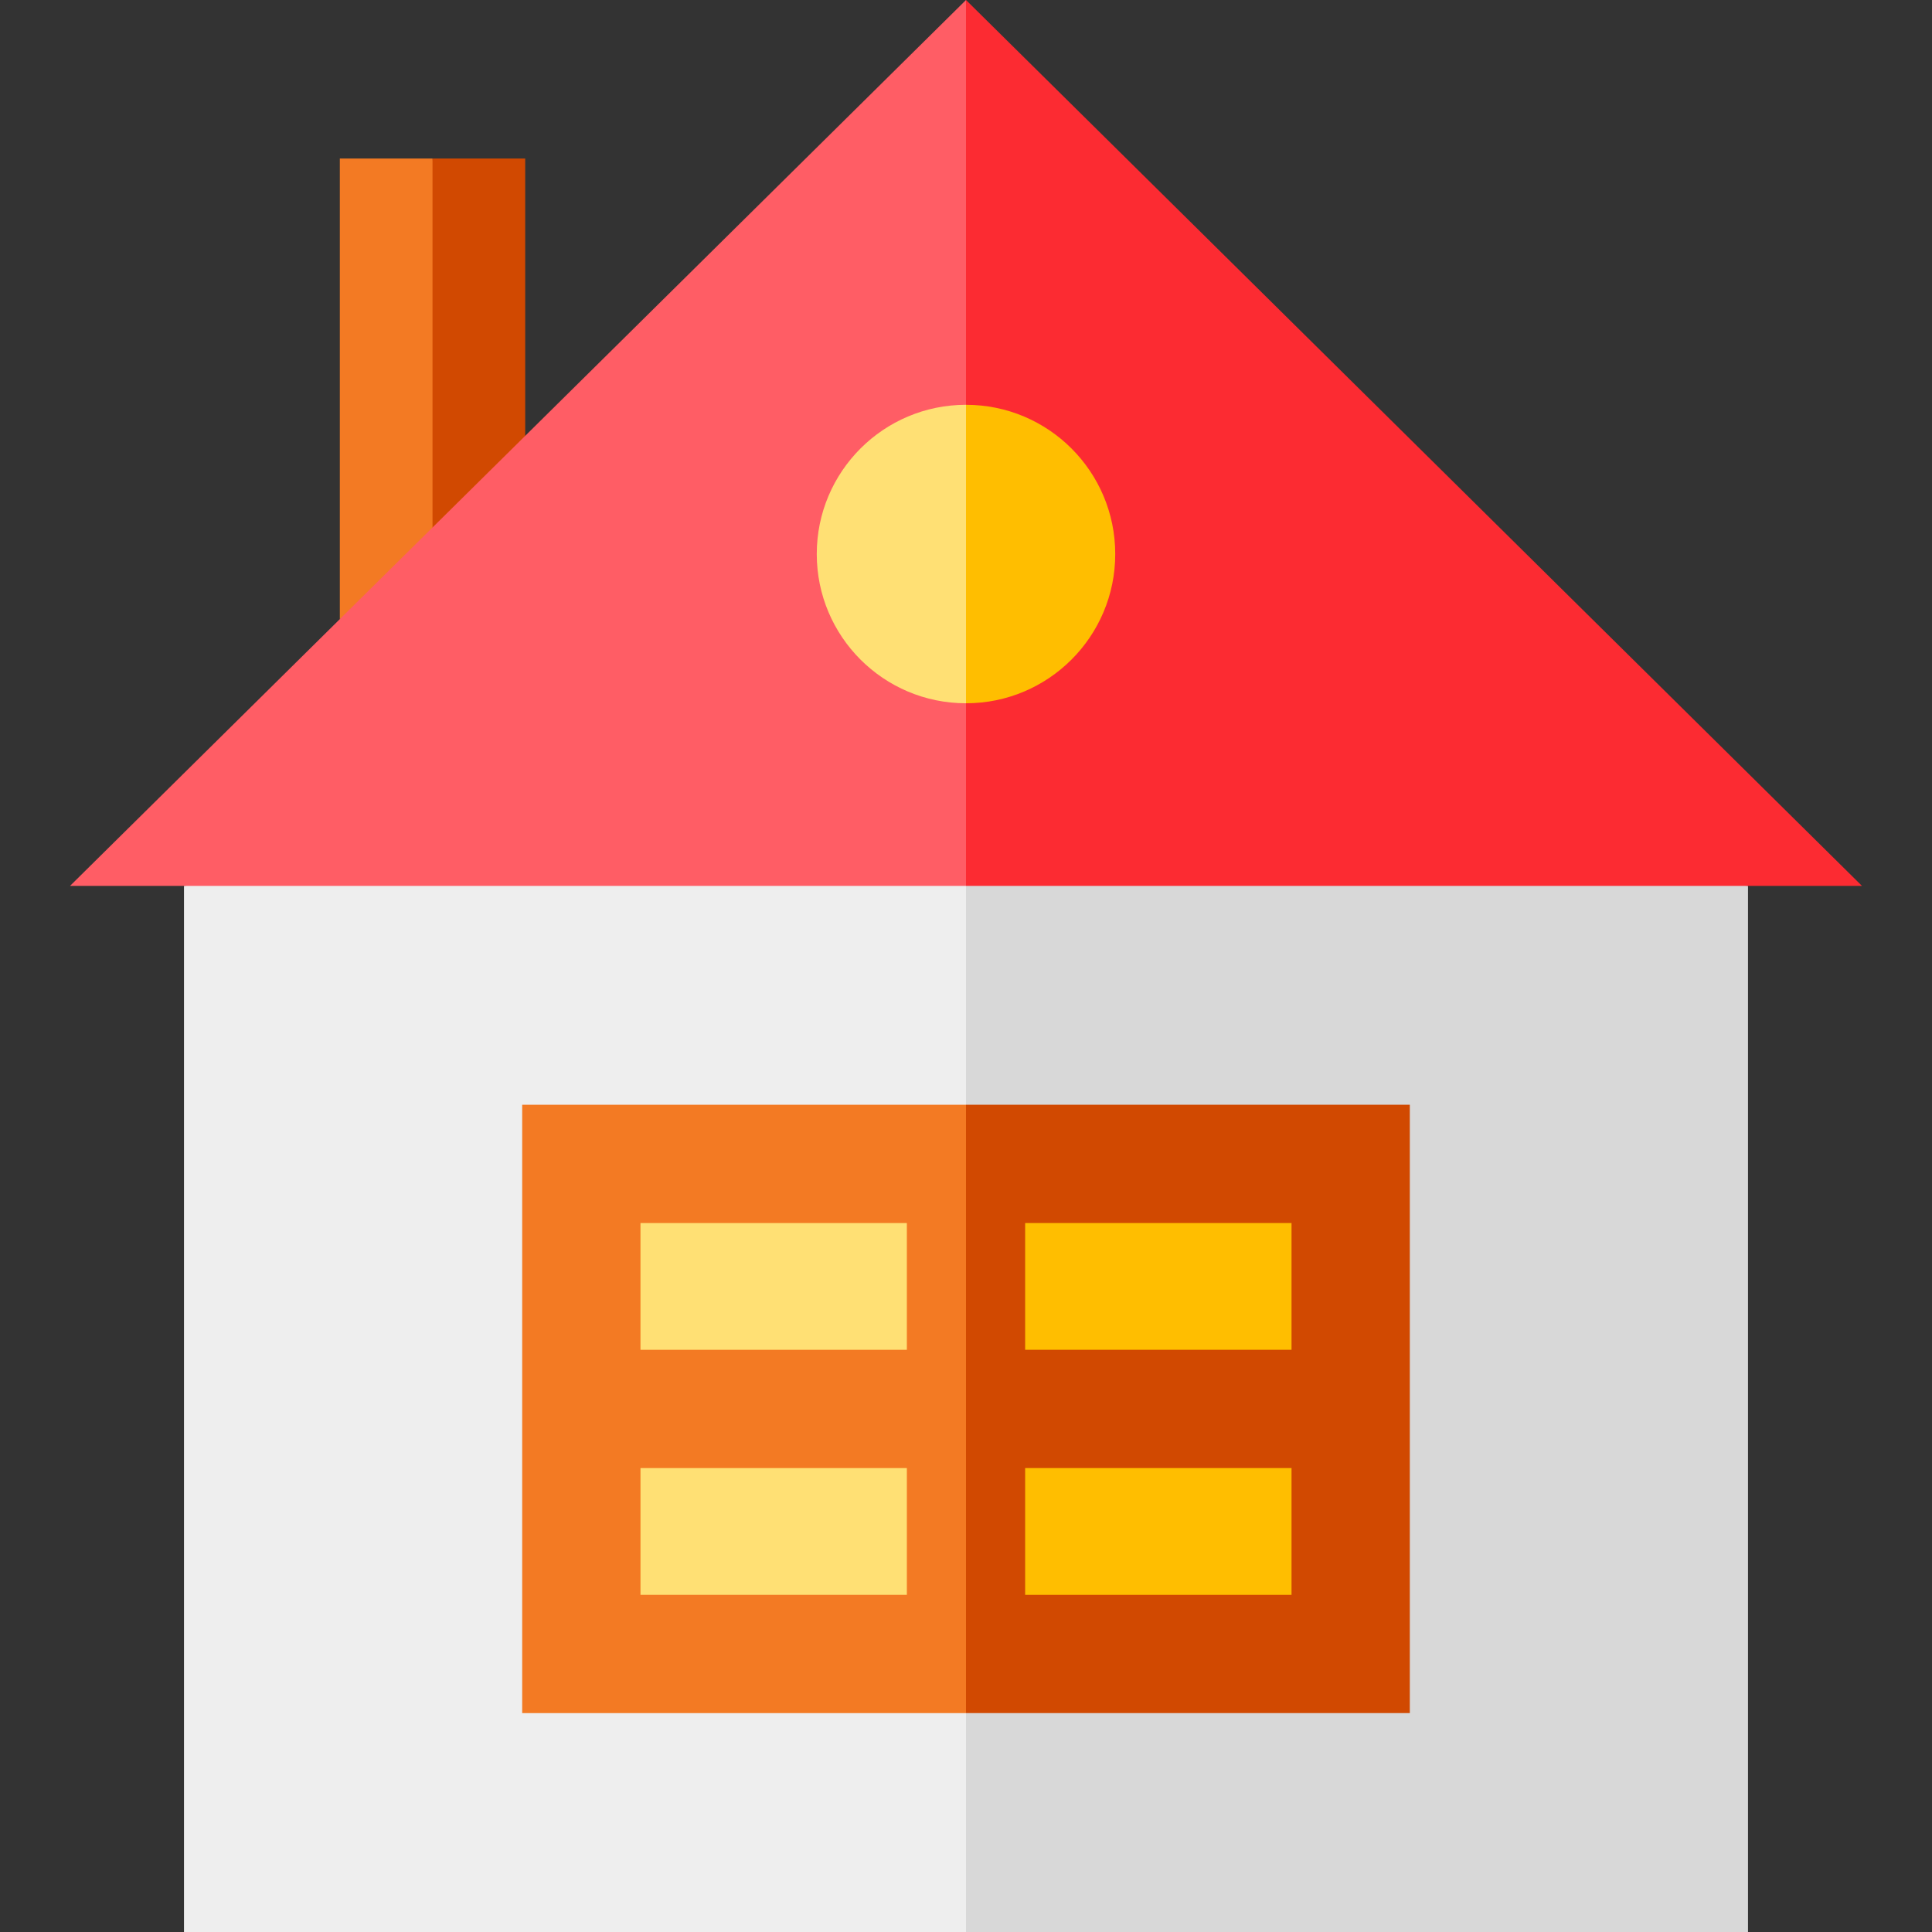
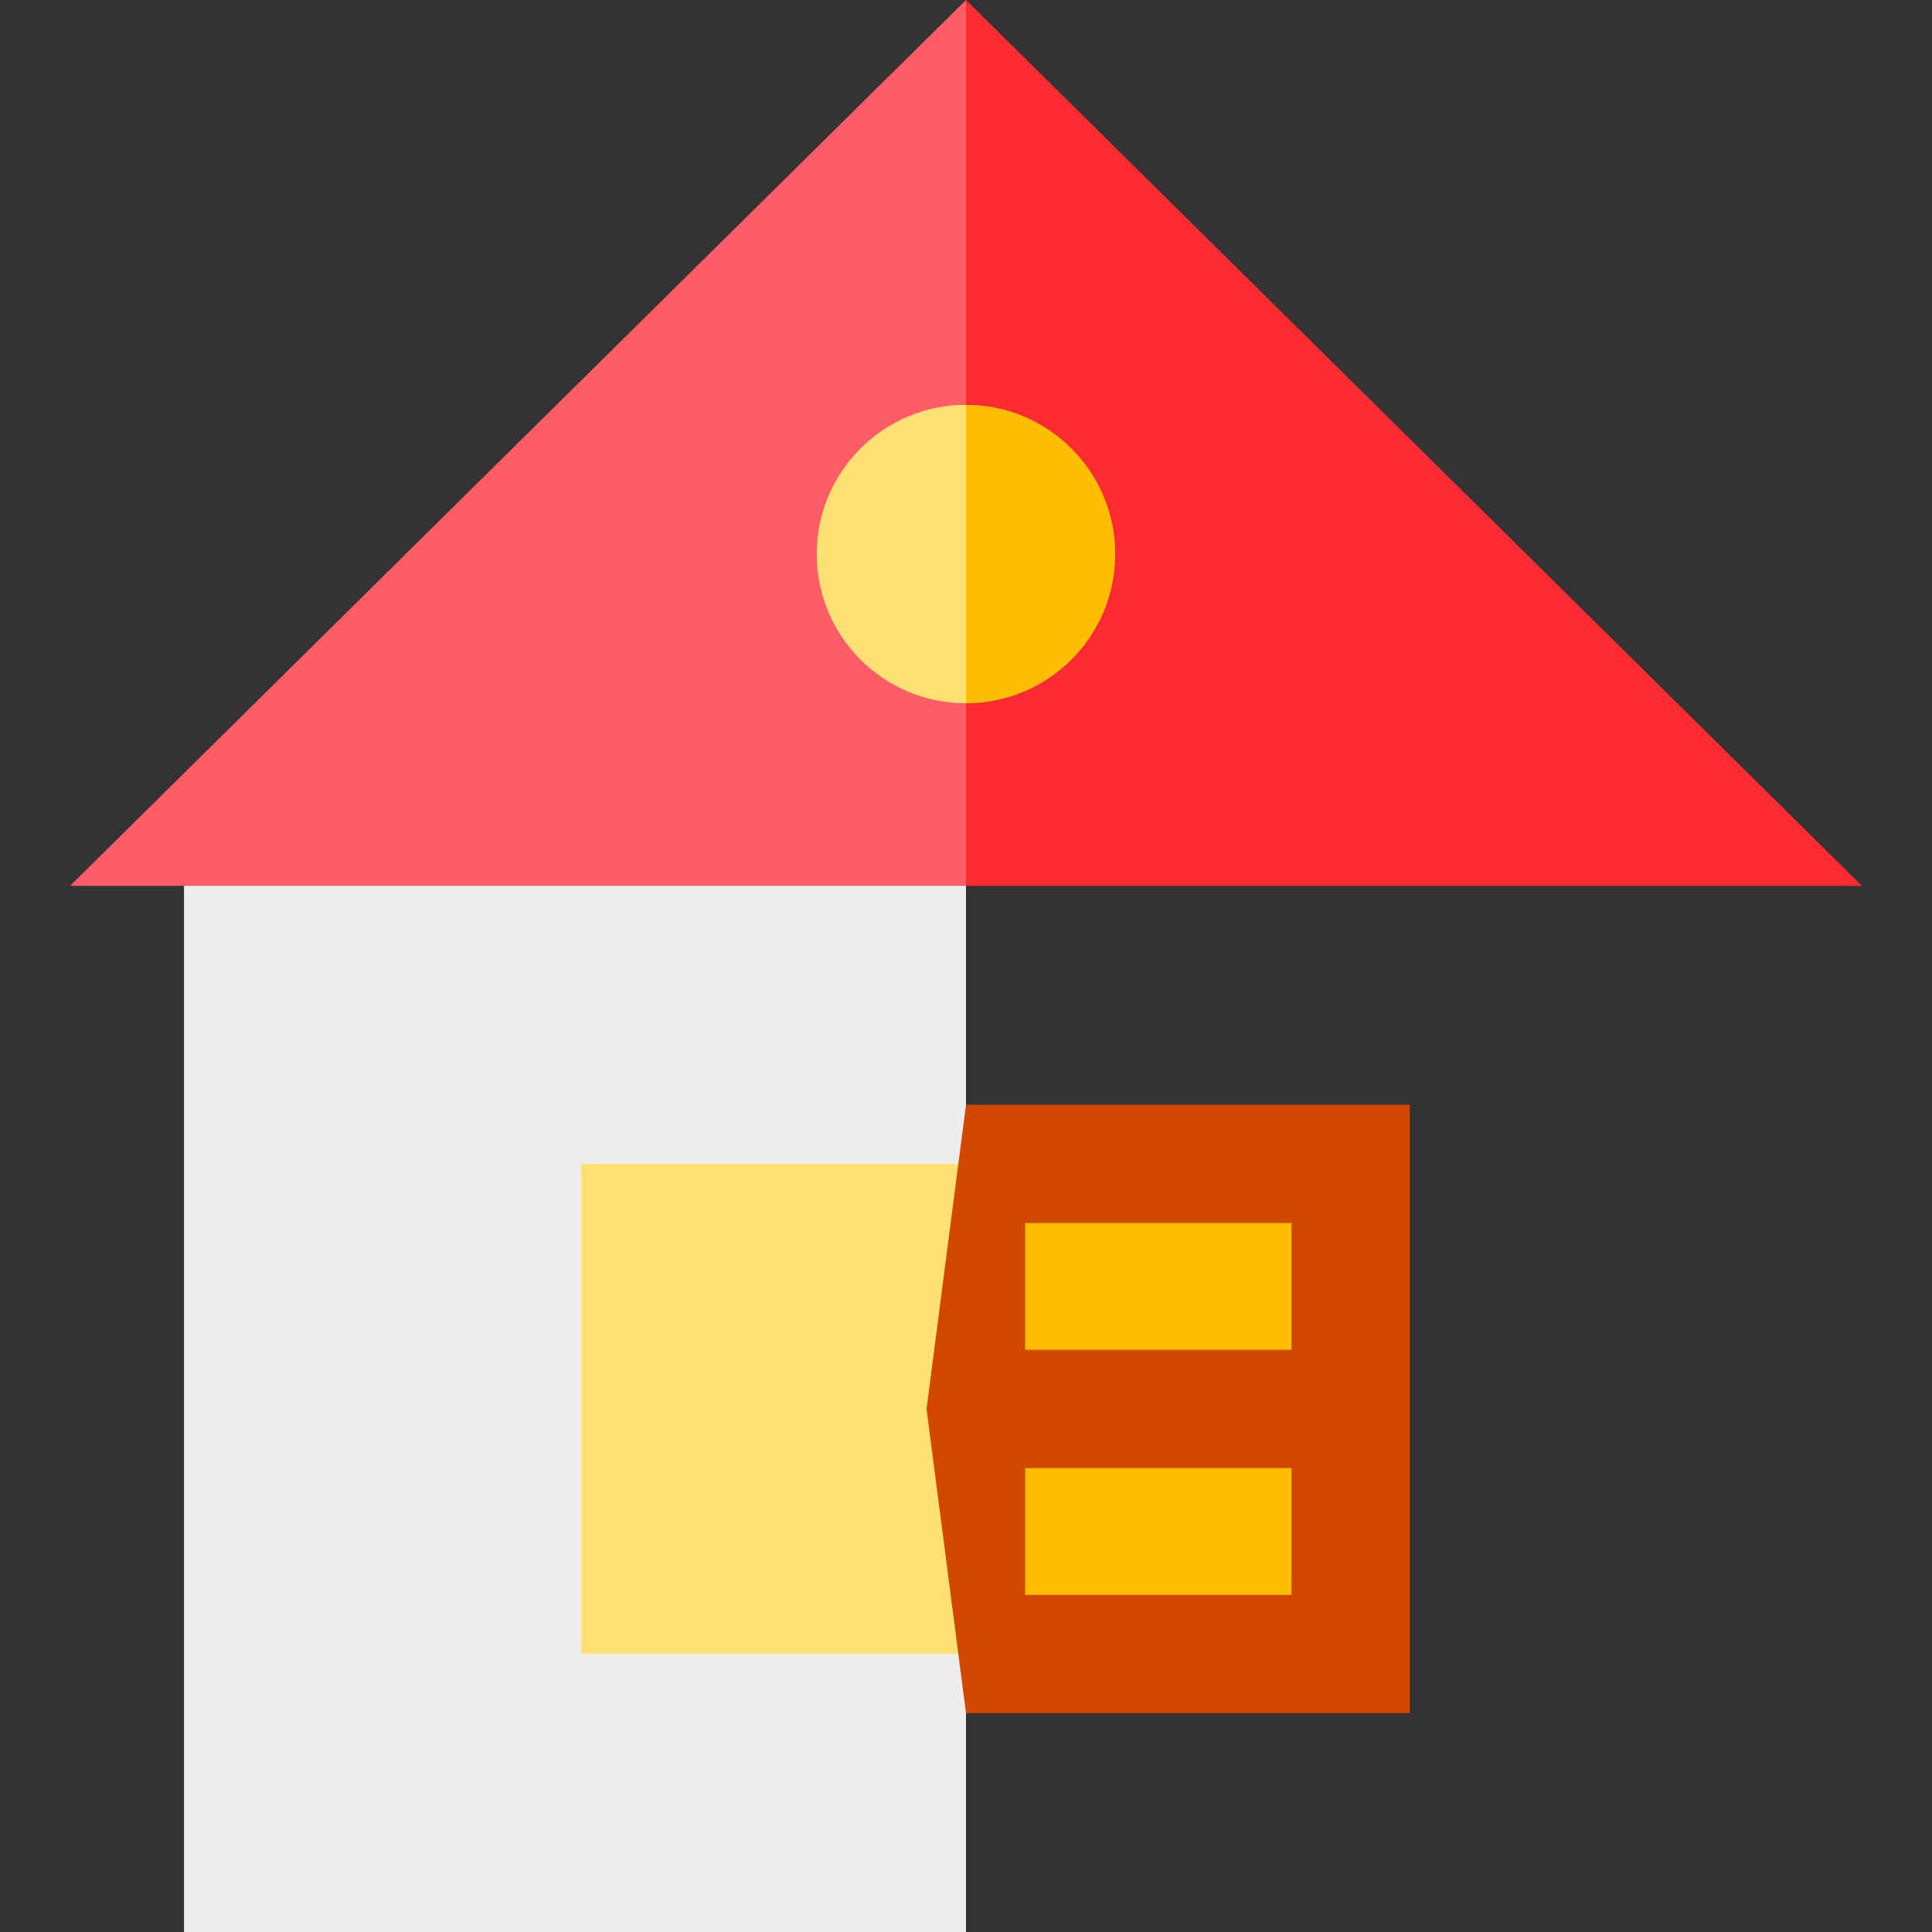
<svg xmlns="http://www.w3.org/2000/svg" version="1.1" id="Layer_1" x="0px" y="0px" viewBox="0 0 512 512" style="enable-background:new 0 0 512 512;" xml:space="preserve">
  <rect x="0" y="0" width="512" height="512" fill="#333333" stroke="none" />
-   <polygon style="fill:#D8D8D8;" points="256,512 463.238,512 463.238,234.767 235.085,213.852 " />
  <polygon style="fill:#EEEEEE;" points="48.762,234.767 48.762,512 256,512 256,213.852 " />
  <polygon style="fill:#FC2B32;" points="256,0 235.085,140.24 256,234.767 463.238,234.767 493.439,234.767 " />
-   <polygon style="fill:#D14901;" points="139.185,42.017 114.621,42.017 102.338,97.38 114.621,152.742 139.185,141.409 " />
-   <polygon style="fill:#F37A23;" points="90.057,42.017 90.057,164.076 114.621,152.742 114.621,42.017 " />
  <rect x="154.06" y="308.443" style="fill:#FFE074;" width="101.94" height="129.87" />
  <rect x="256" y="308.443" style="fill:#FFBE00;" width="101.94" height="129.87" />
  <polygon style="fill:#FF5D65;" points="256,0 18.561,234.767 48.762,234.767 256,234.767 " />
  <path style="fill:#FFBE00;" d="M295.549,146.826c0-21.843-17.707-39.549-39.549-39.549l-20.915,39.549L256,186.376  C277.843,186.376,295.549,168.668,295.549,146.826z" />
  <path style="fill:#FFE074;" d="M216.451,146.826c0,21.843,17.707,39.549,39.549,39.549v-79.1  C234.157,107.277,216.451,124.983,216.451,146.826z" />
  <path style="fill:#D14901;" d="M373.615,292.773H256l-10.457,80.61L256,453.993h117.615V292.773z M342.268,422.647h-70.594v-33.589  h70.594V422.647z M342.268,357.71h-70.594v-33.589h70.594V357.71z" />
-   <path style="fill:#F37A23;" d="M138.385,292.773v161.22H256v-161.22H138.385z M240.327,422.647h-70.594v-33.589h70.594V422.647z   M169.732,357.71v-33.589h70.594v33.589H169.732z" />
  <g>
</g>
  <g>
</g>
  <g>
</g>
  <g>
</g>
  <g>
</g>
  <g>
</g>
  <g>
</g>
  <g>
</g>
  <g>
</g>
  <g>
</g>
  <g>
</g>
  <g>
</g>
  <g>
</g>
  <g>
</g>
  <g>
</g>
</svg>